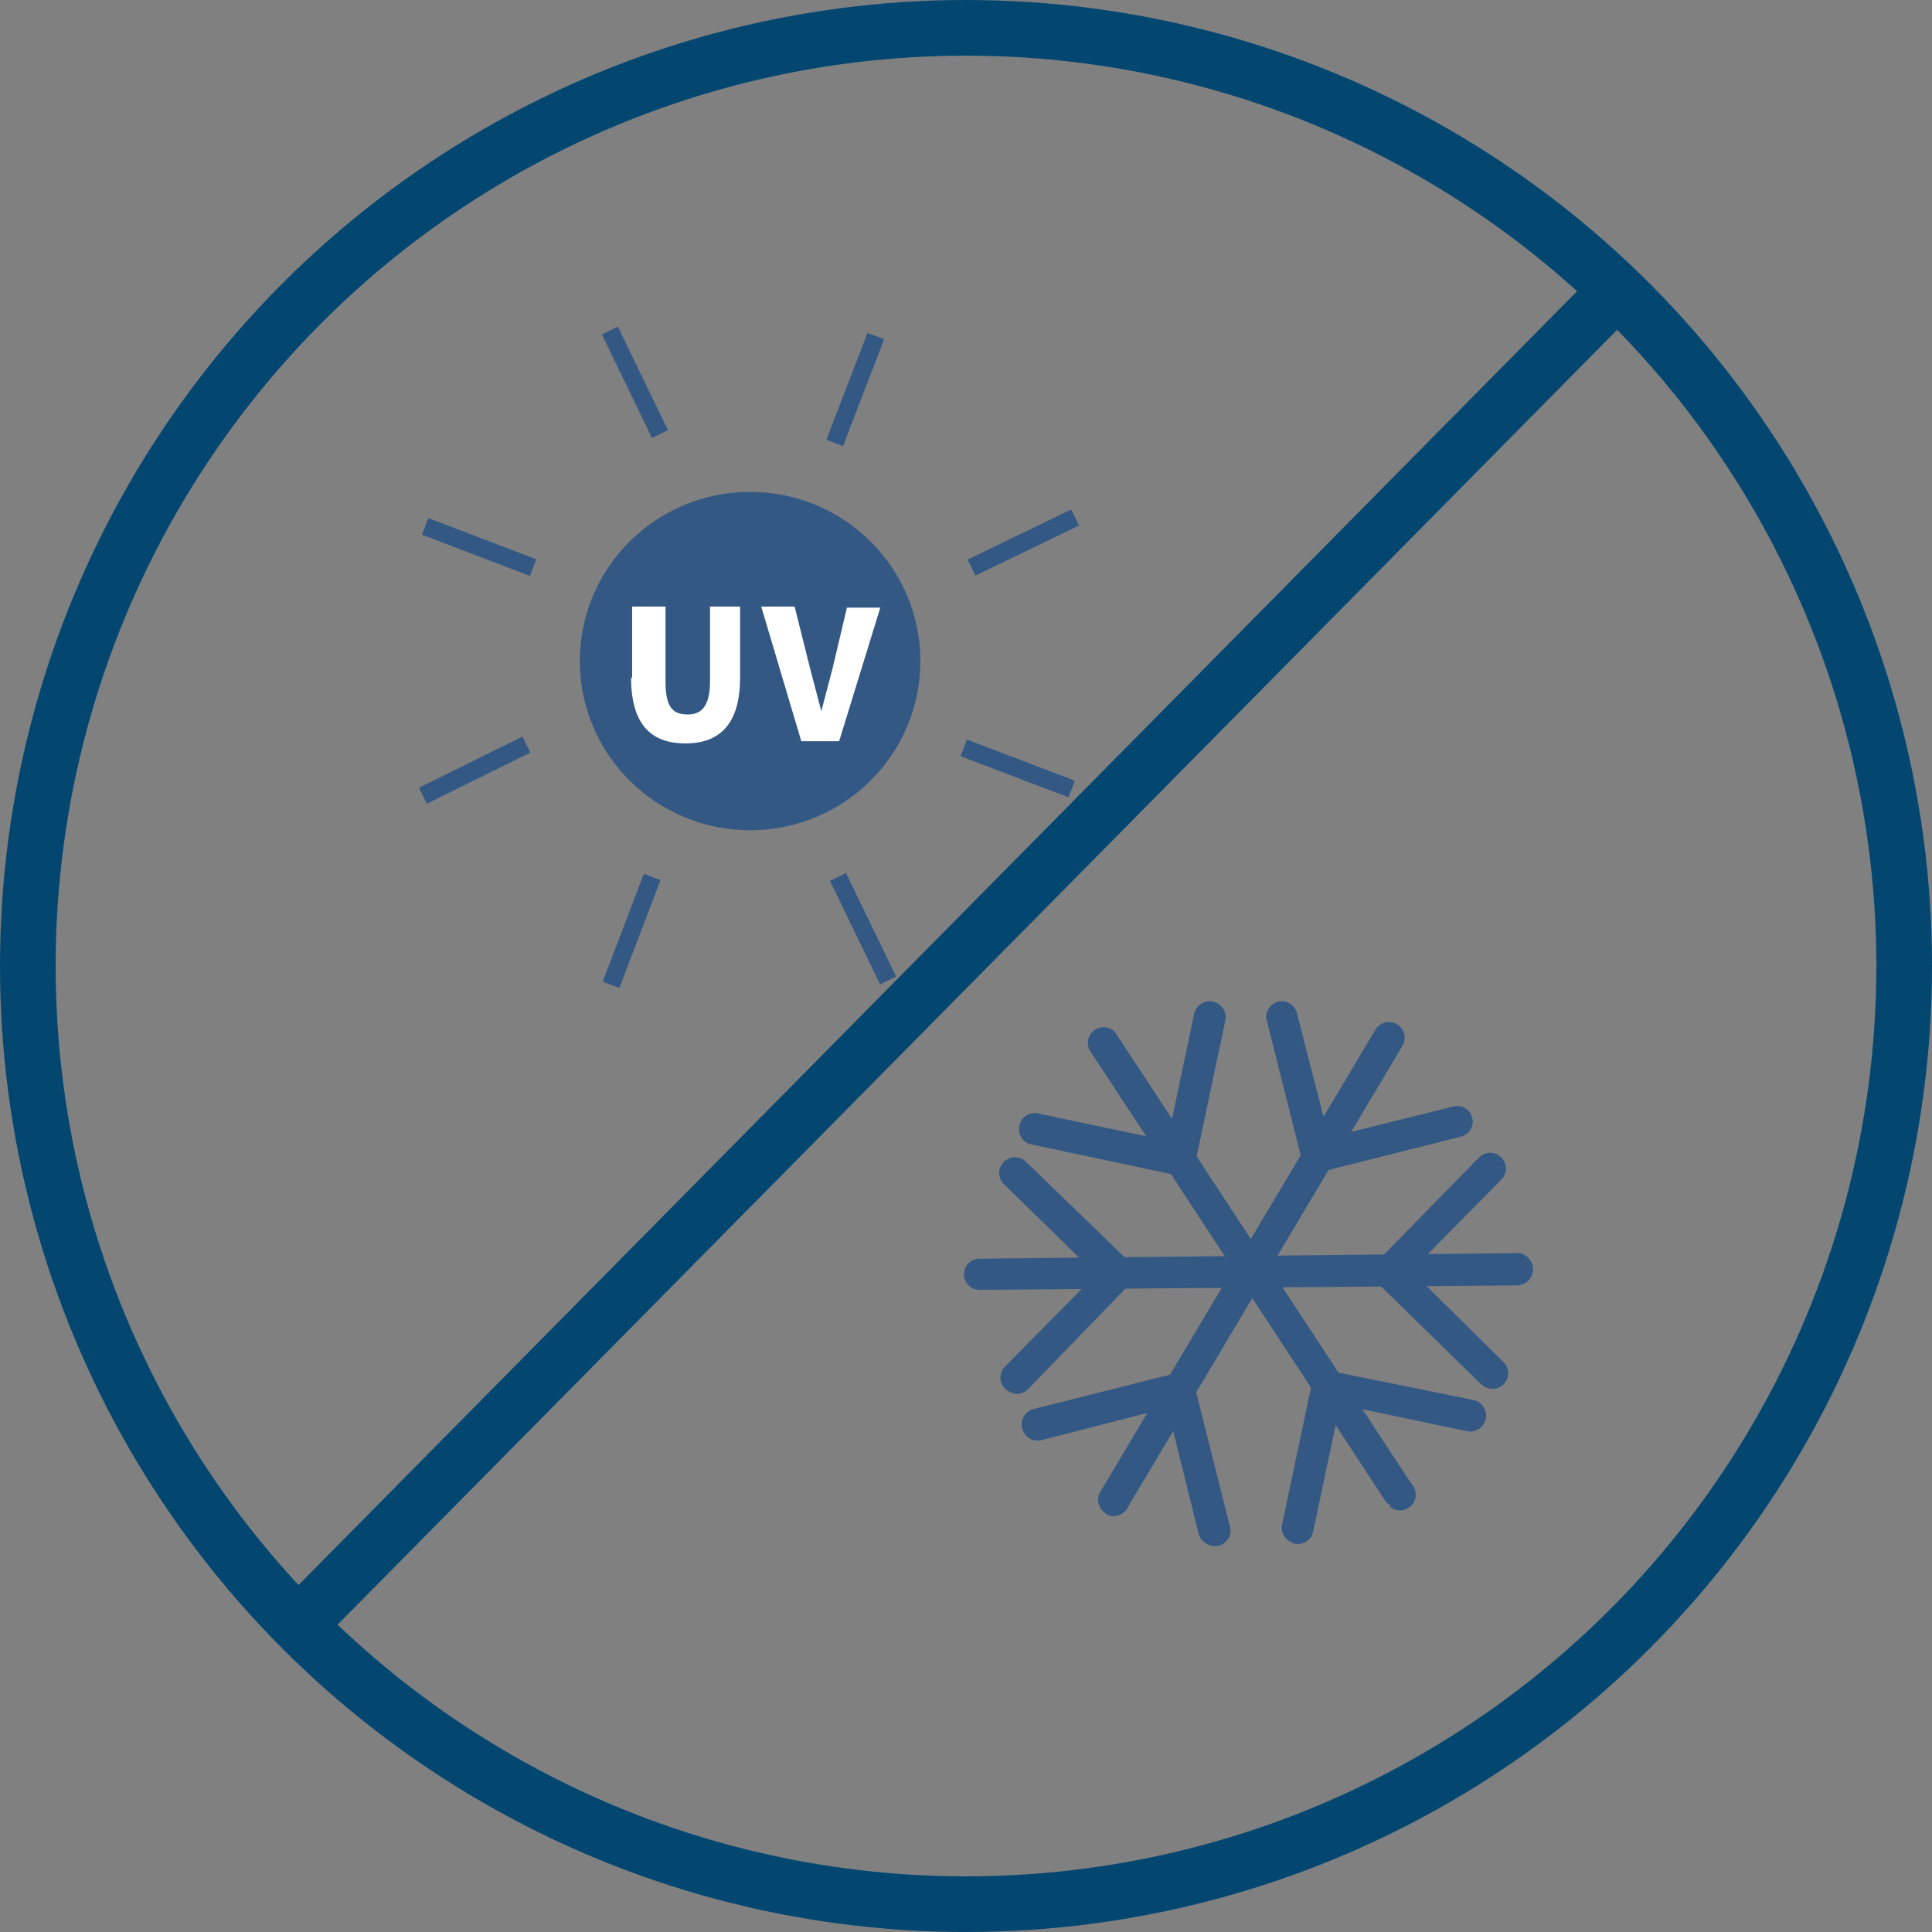
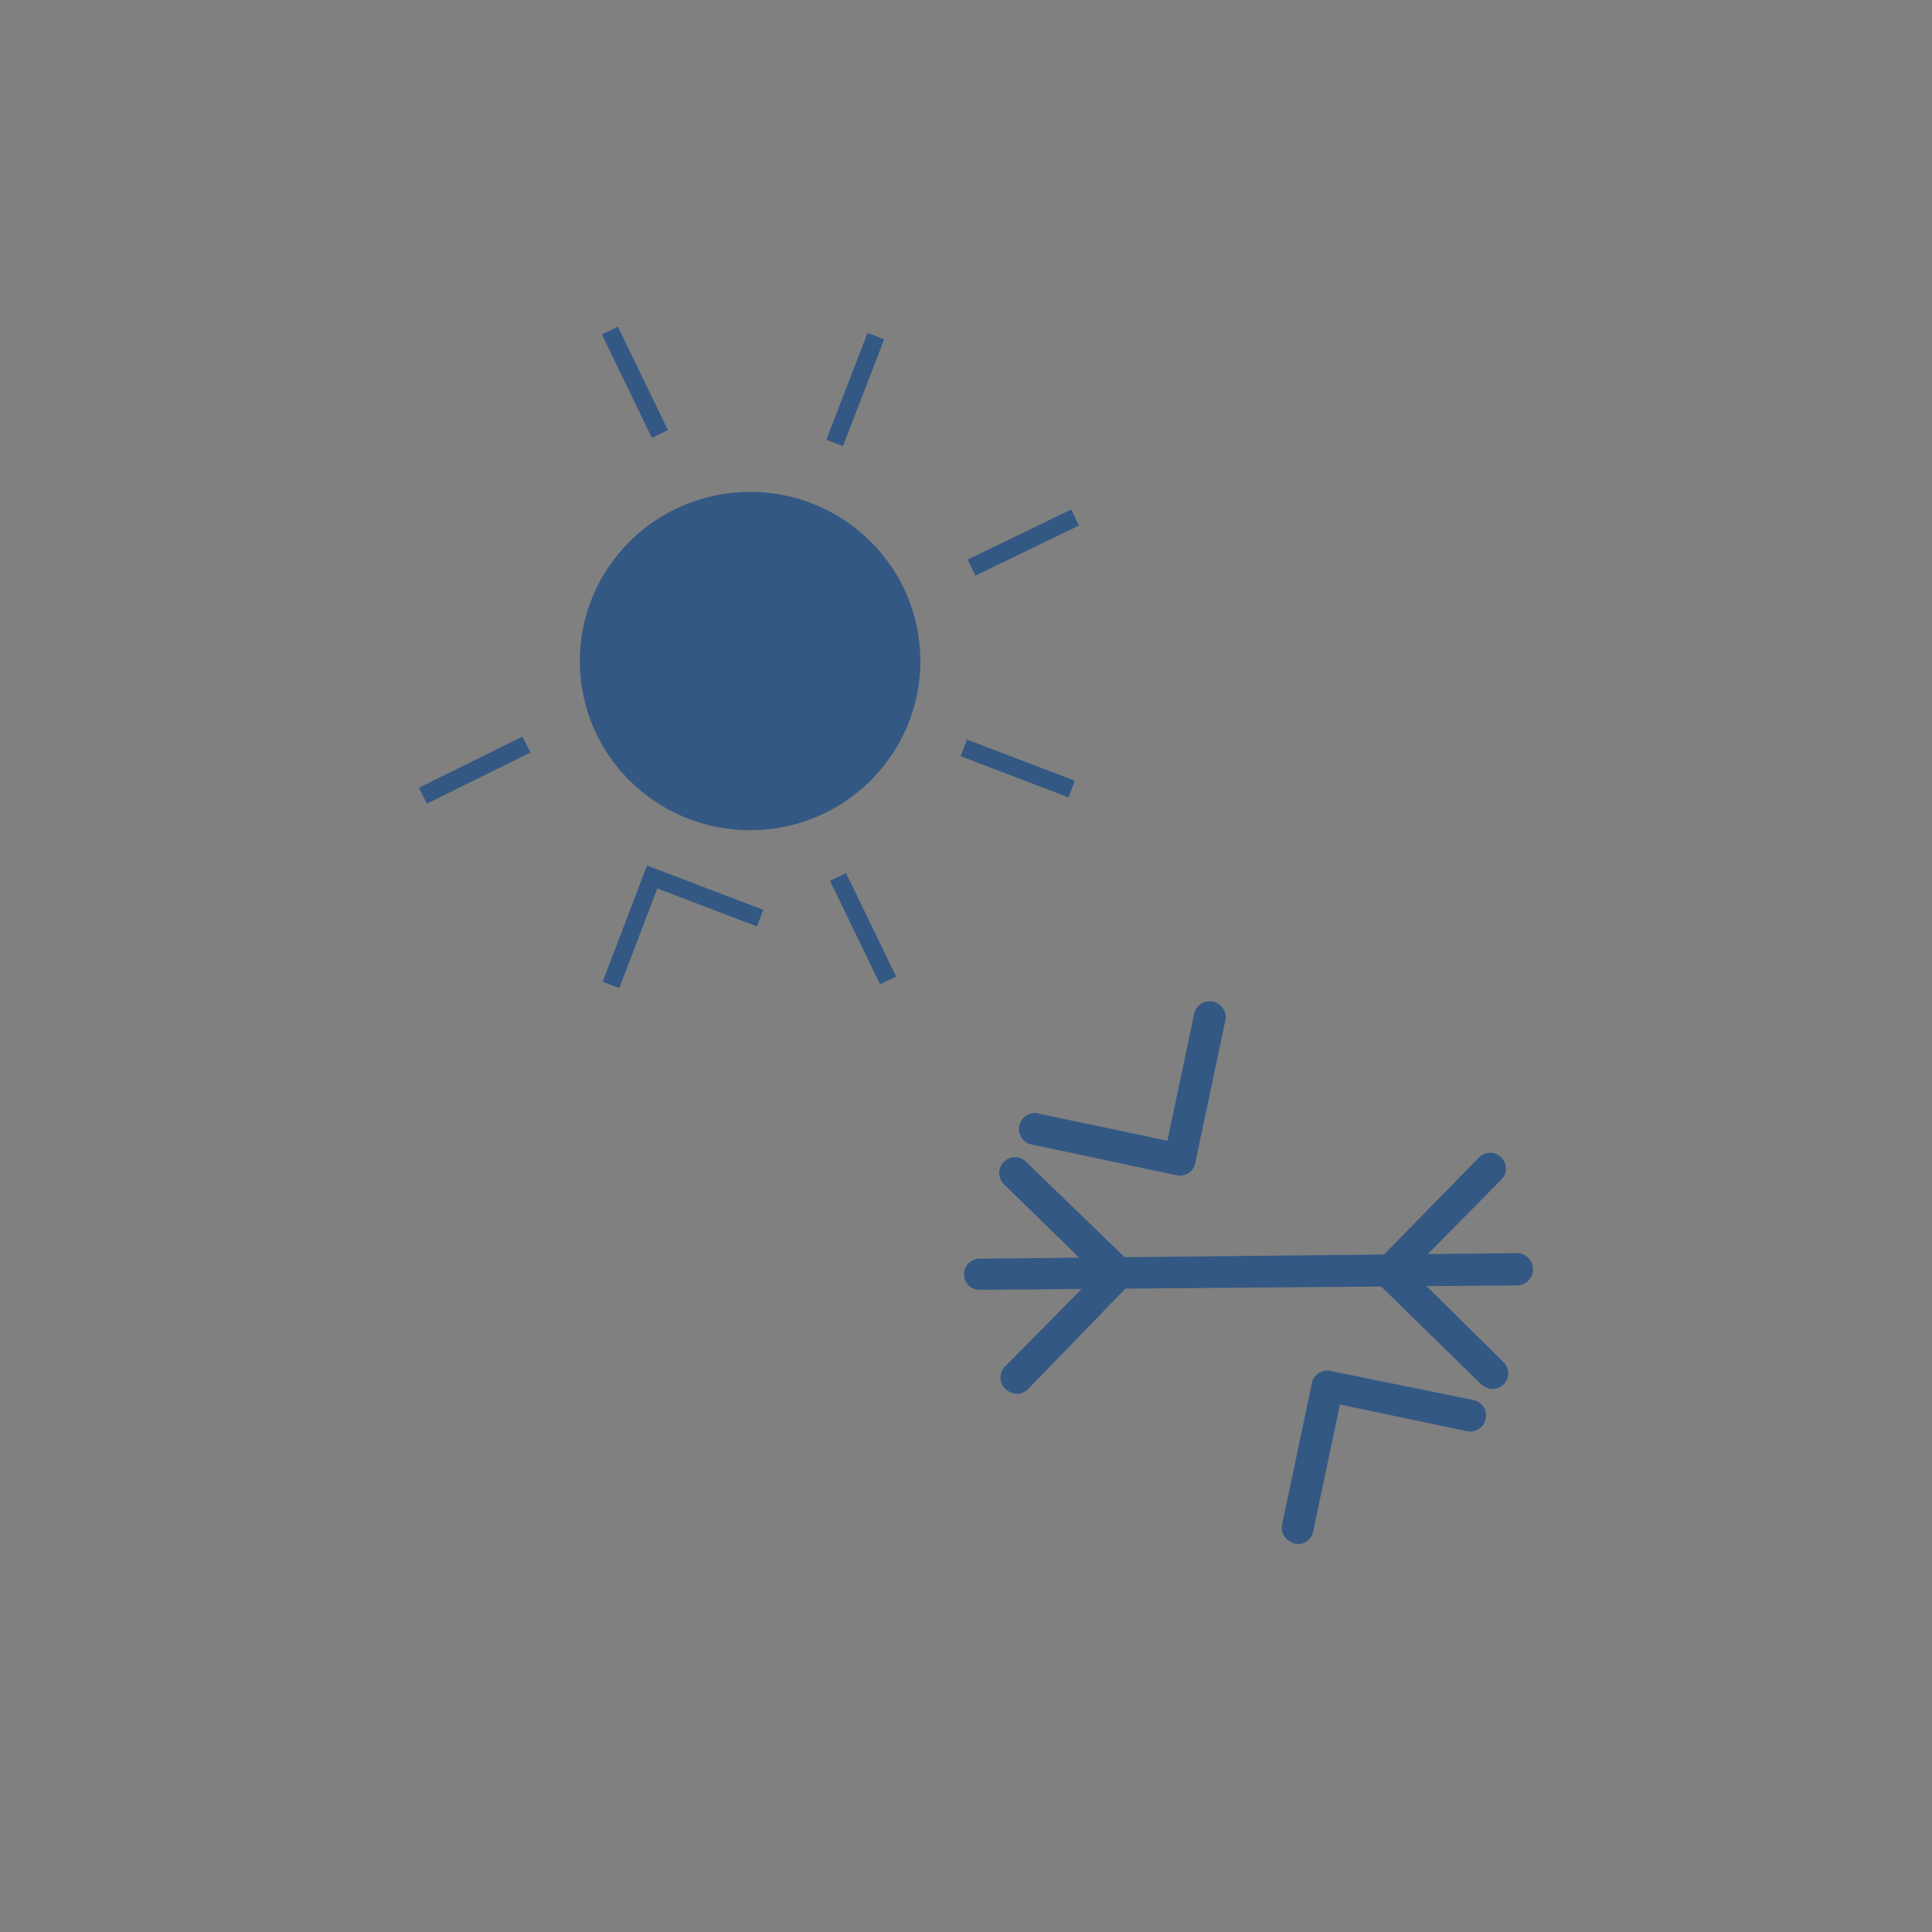
<svg xmlns="http://www.w3.org/2000/svg" width="173.6" height="173.6" viewbox="0 0 173.6 173.6">
  <rect width="100%" height="100%" fill="#808080" stroke="none" />
  <g transform="translate(2.5 2.5)">
    <ellipse cx="15.3" cy="15.2" rx="15.3" ry="15.2" transform="translate(49.6 41.7)" fill="#003e87" opacity=".6" />
-     <path fill="none" stroke="#003e87" stroke-miterlimit="10" stroke-width="1.6" opacity=".6" d="M72.5 37.3l3.7-9.6M52.4 86l3.7-9.7M35.7 44.8l9.7 3.7M84.1 64.7l9.7 3.7M84.8 48.5l9.3-4.5M35.5 69l9.3-4.6M72.8 76.3l4.5 9.3M52.3 27.2l4.5 9.3" />
-     <path d="M54.3 58.5V52h3v6.7c0 2.3.6 3 2 3 1.2 0 2-.7 2-3V52H64v6.4c0 4-1.7 5.9-4.9 5.9s-4.9-1.8-4.9-6zM65.9 52h3l1.4 5.6 1 3.8 1-3.8 1.3-5.5h3l-3.7 12h-3.4z" fill="#fff" />
+     <path fill="none" stroke="#003e87" stroke-miterlimit="10" stroke-width="1.6" opacity=".6" d="M72.5 37.3l3.7-9.6M52.4 86l3.7-9.7l9.7 3.7M84.1 64.7l9.7 3.7M84.8 48.5l9.3-4.5M35.5 69l9.3-4.6M72.8 76.3l4.5 9.3M52.3 27.2l4.5 9.3" />
  </g>
  <g opacity=".6" fill="#003e87">
-     <path d="M99.4 136a1.4 1.4 0 01-.5-2l24.7-41.5A1.4 1.4 0 11126 94l-24.7 41.5a1.4 1.4 0 01-2 .5z" />
-     <path d="M117.6 105.2a1.4 1.4 0 01-.6-.9l-3.2-12.7a1.4 1.4 0 012.7-.7l2.9 11.3 11.3-2.8a1.4 1.4 0 01.7 2.7l-12.7 3.2a1.4 1.4 0 01-1-.1zM108.4 138.7a1.4 1.4 0 01-.7-.9l-2.8-11.3-11.3 2.9a1.4 1.4 0 11-.7-2.8l12.7-3.2a1.4 1.4 0 011.7 1l3.2 12.7a1.4 1.4 0 01-2.1 1.6zM125 135.3a1.4 1.4 0 01-.5-.4L98 94.5a1.4 1.4 0 112.3-1.6l26.5 40.4a1.4 1.4 0 01-2 2z" />
    <path d="M92.5 102.8a1.4 1.4 0 011-2.7l11.4 2.4 2.4-11.4a1.4 1.4 0 012.8.6l-2.7 12.8a1.4 1.4 0 01-1.7 1.1L93 102.9a1.4 1.4 0 01-.4-.1zM115.9 138.5a1.4 1.4 0 01-.7-1.5l2.7-12.8a1.4 1.4 0 011.7-1l12.8 2.6a1.4 1.4 0 01-.6 2.8l-11.4-2.4-2.4 11.4a1.4 1.4 0 01-1.7 1.1 1.5 1.5 0 01-.4-.2zM87.3 115.7a1.4 1.4 0 01.7-2.6l48.3-.5a1.4 1.4 0 010 2.9l-48.3.4a1.4 1.4 0 01-.7-.2z" />
    <path d="M90.6 125a1.4 1.4 0 01-.3-2.2l8.2-8.3-8.3-8.1a1.4 1.4 0 112-2l9.3 9a1.4 1.4 0 010 2l-9.1 9.4a1.4 1.4 0 01-1.8.2zM133.4 124.6a1.4 1.4 0 01-.3-.2l-9.3-9.1a1.4 1.4 0 010-2l9.1-9.3a1.4 1.4 0 012 2l-8.1 8.2 8.3 8.2a1.4 1.4 0 01-1.7 2.2z" />
  </g>
  <g fill="none" stroke="#034771" stroke-linecap="round" stroke-linejoin="round" stroke-width="5" transform="translate(2.5 2.5)">
-     <circle cx="84.3" cy="84.3" r="84.3" />
-     <path d="M141.8 24.6L24.6 143.2" />
-   </g>
+     </g>
</svg>